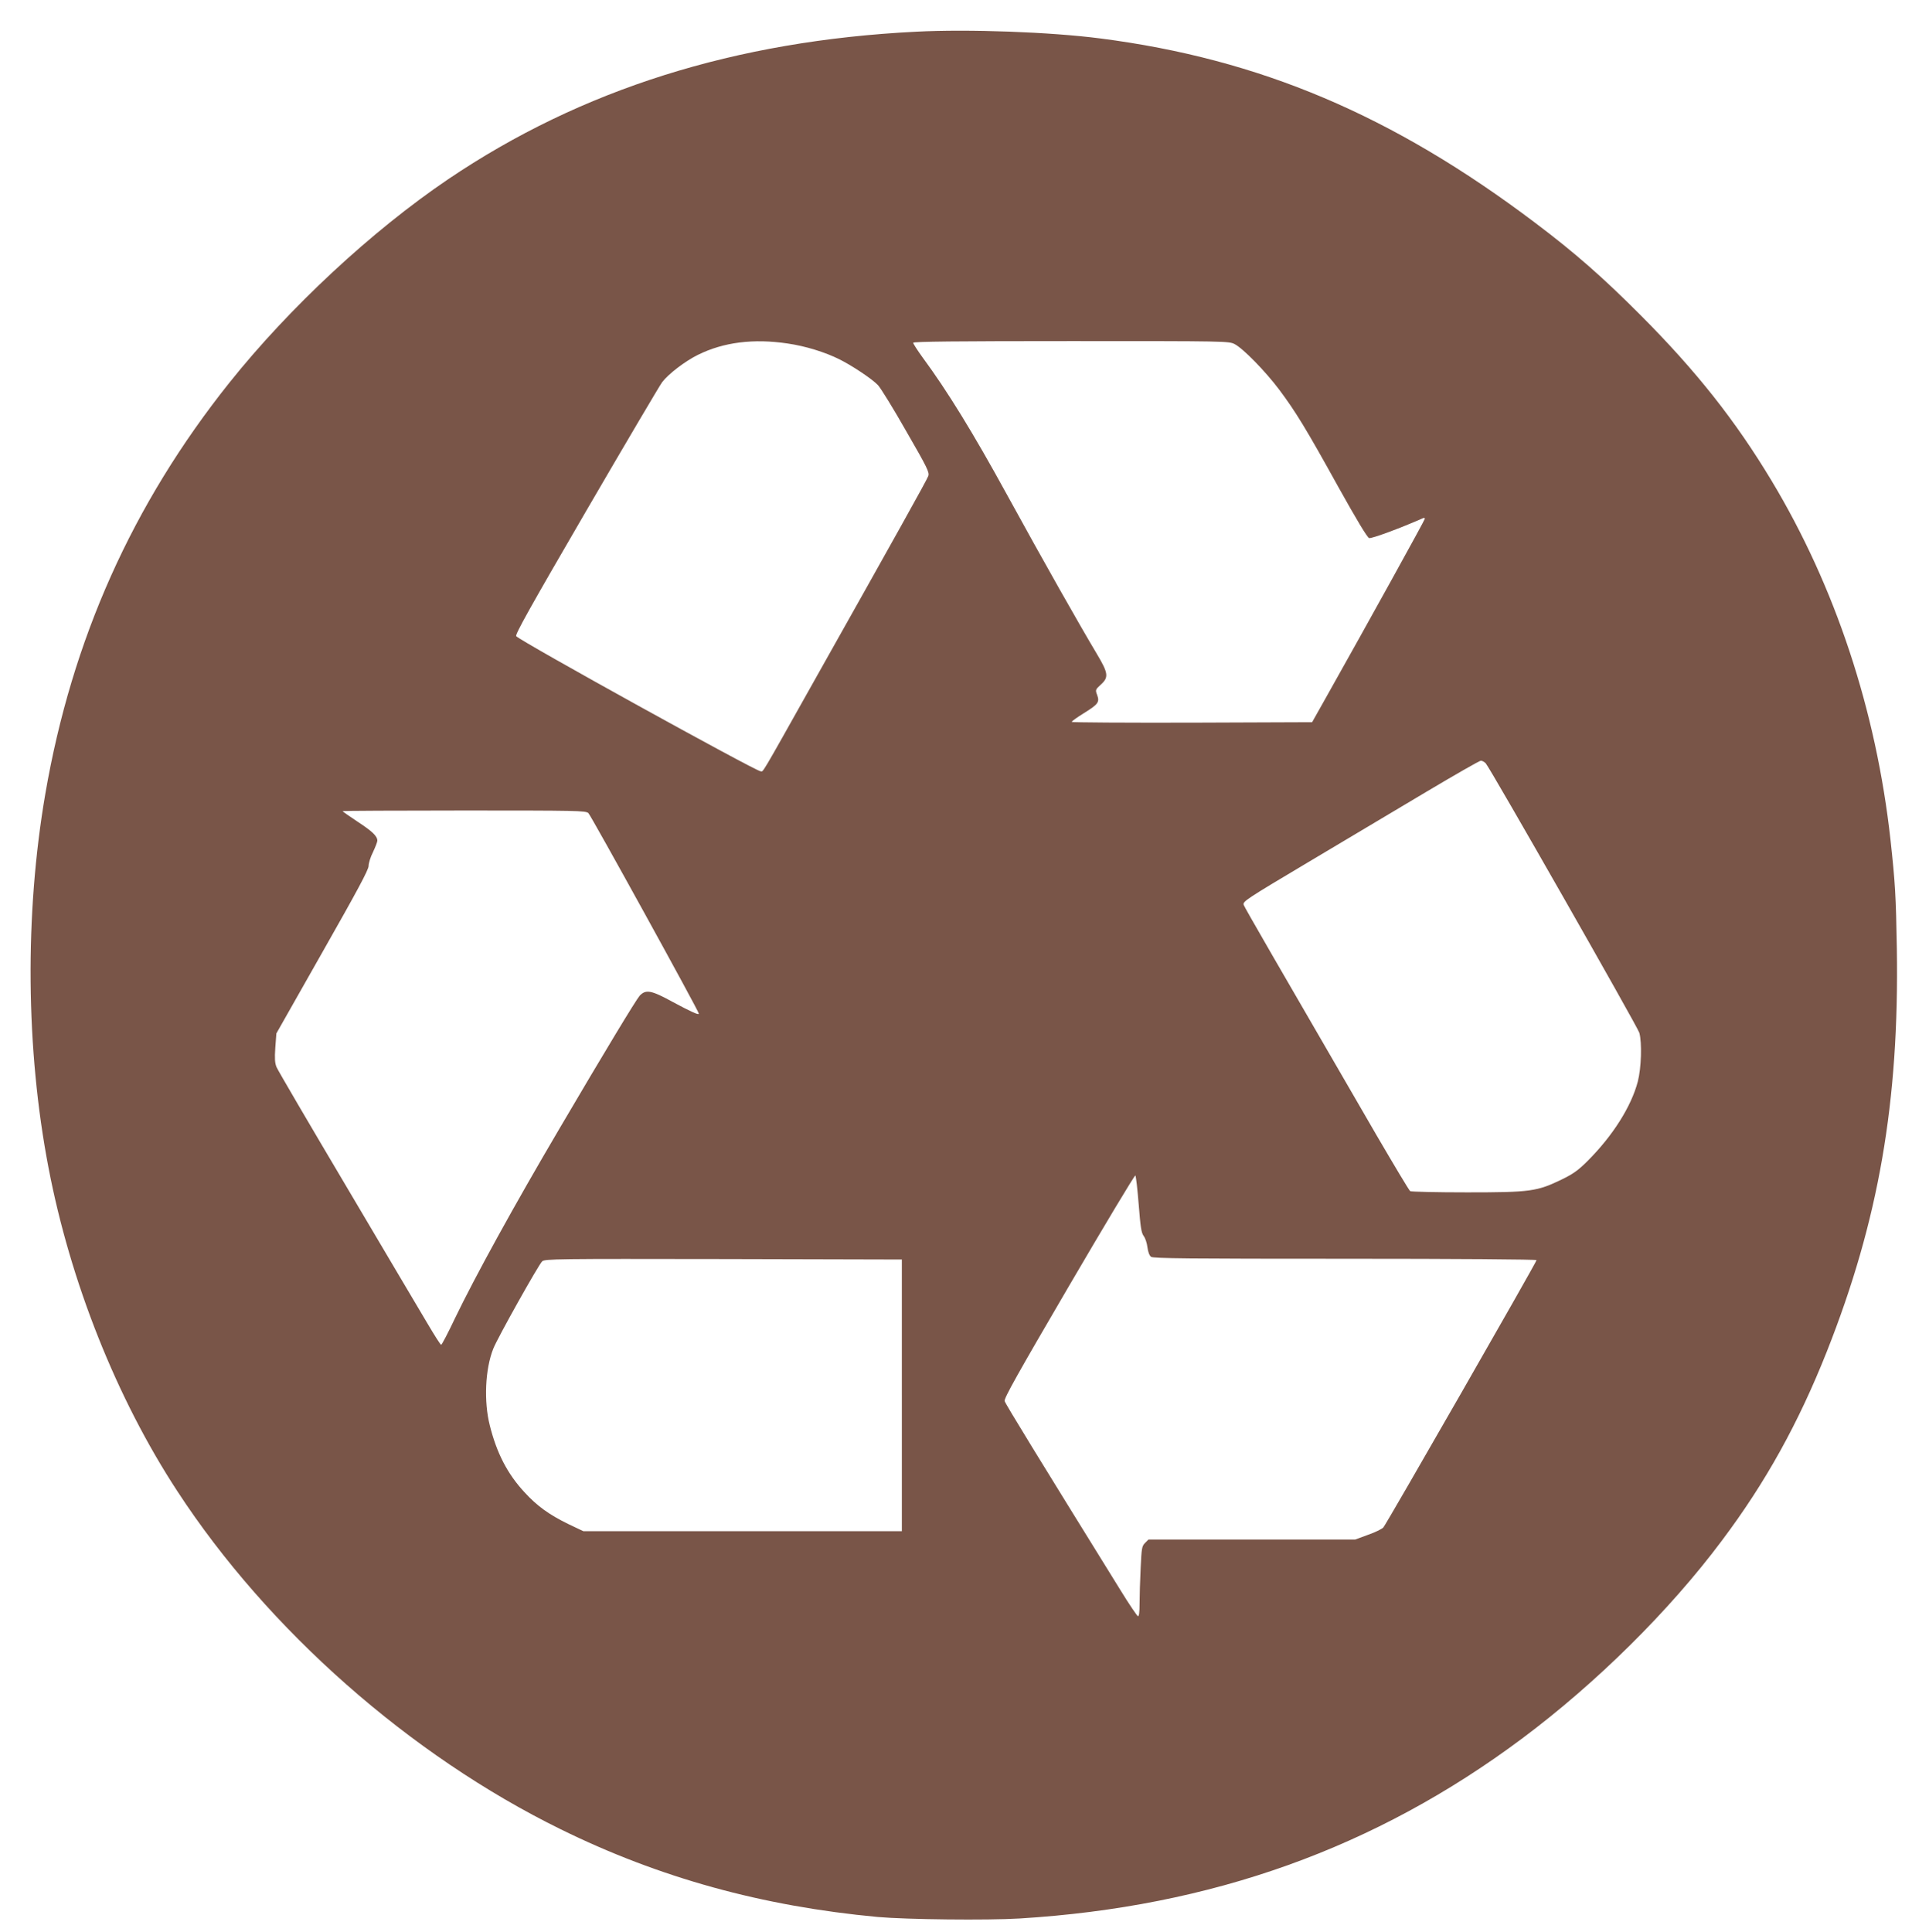
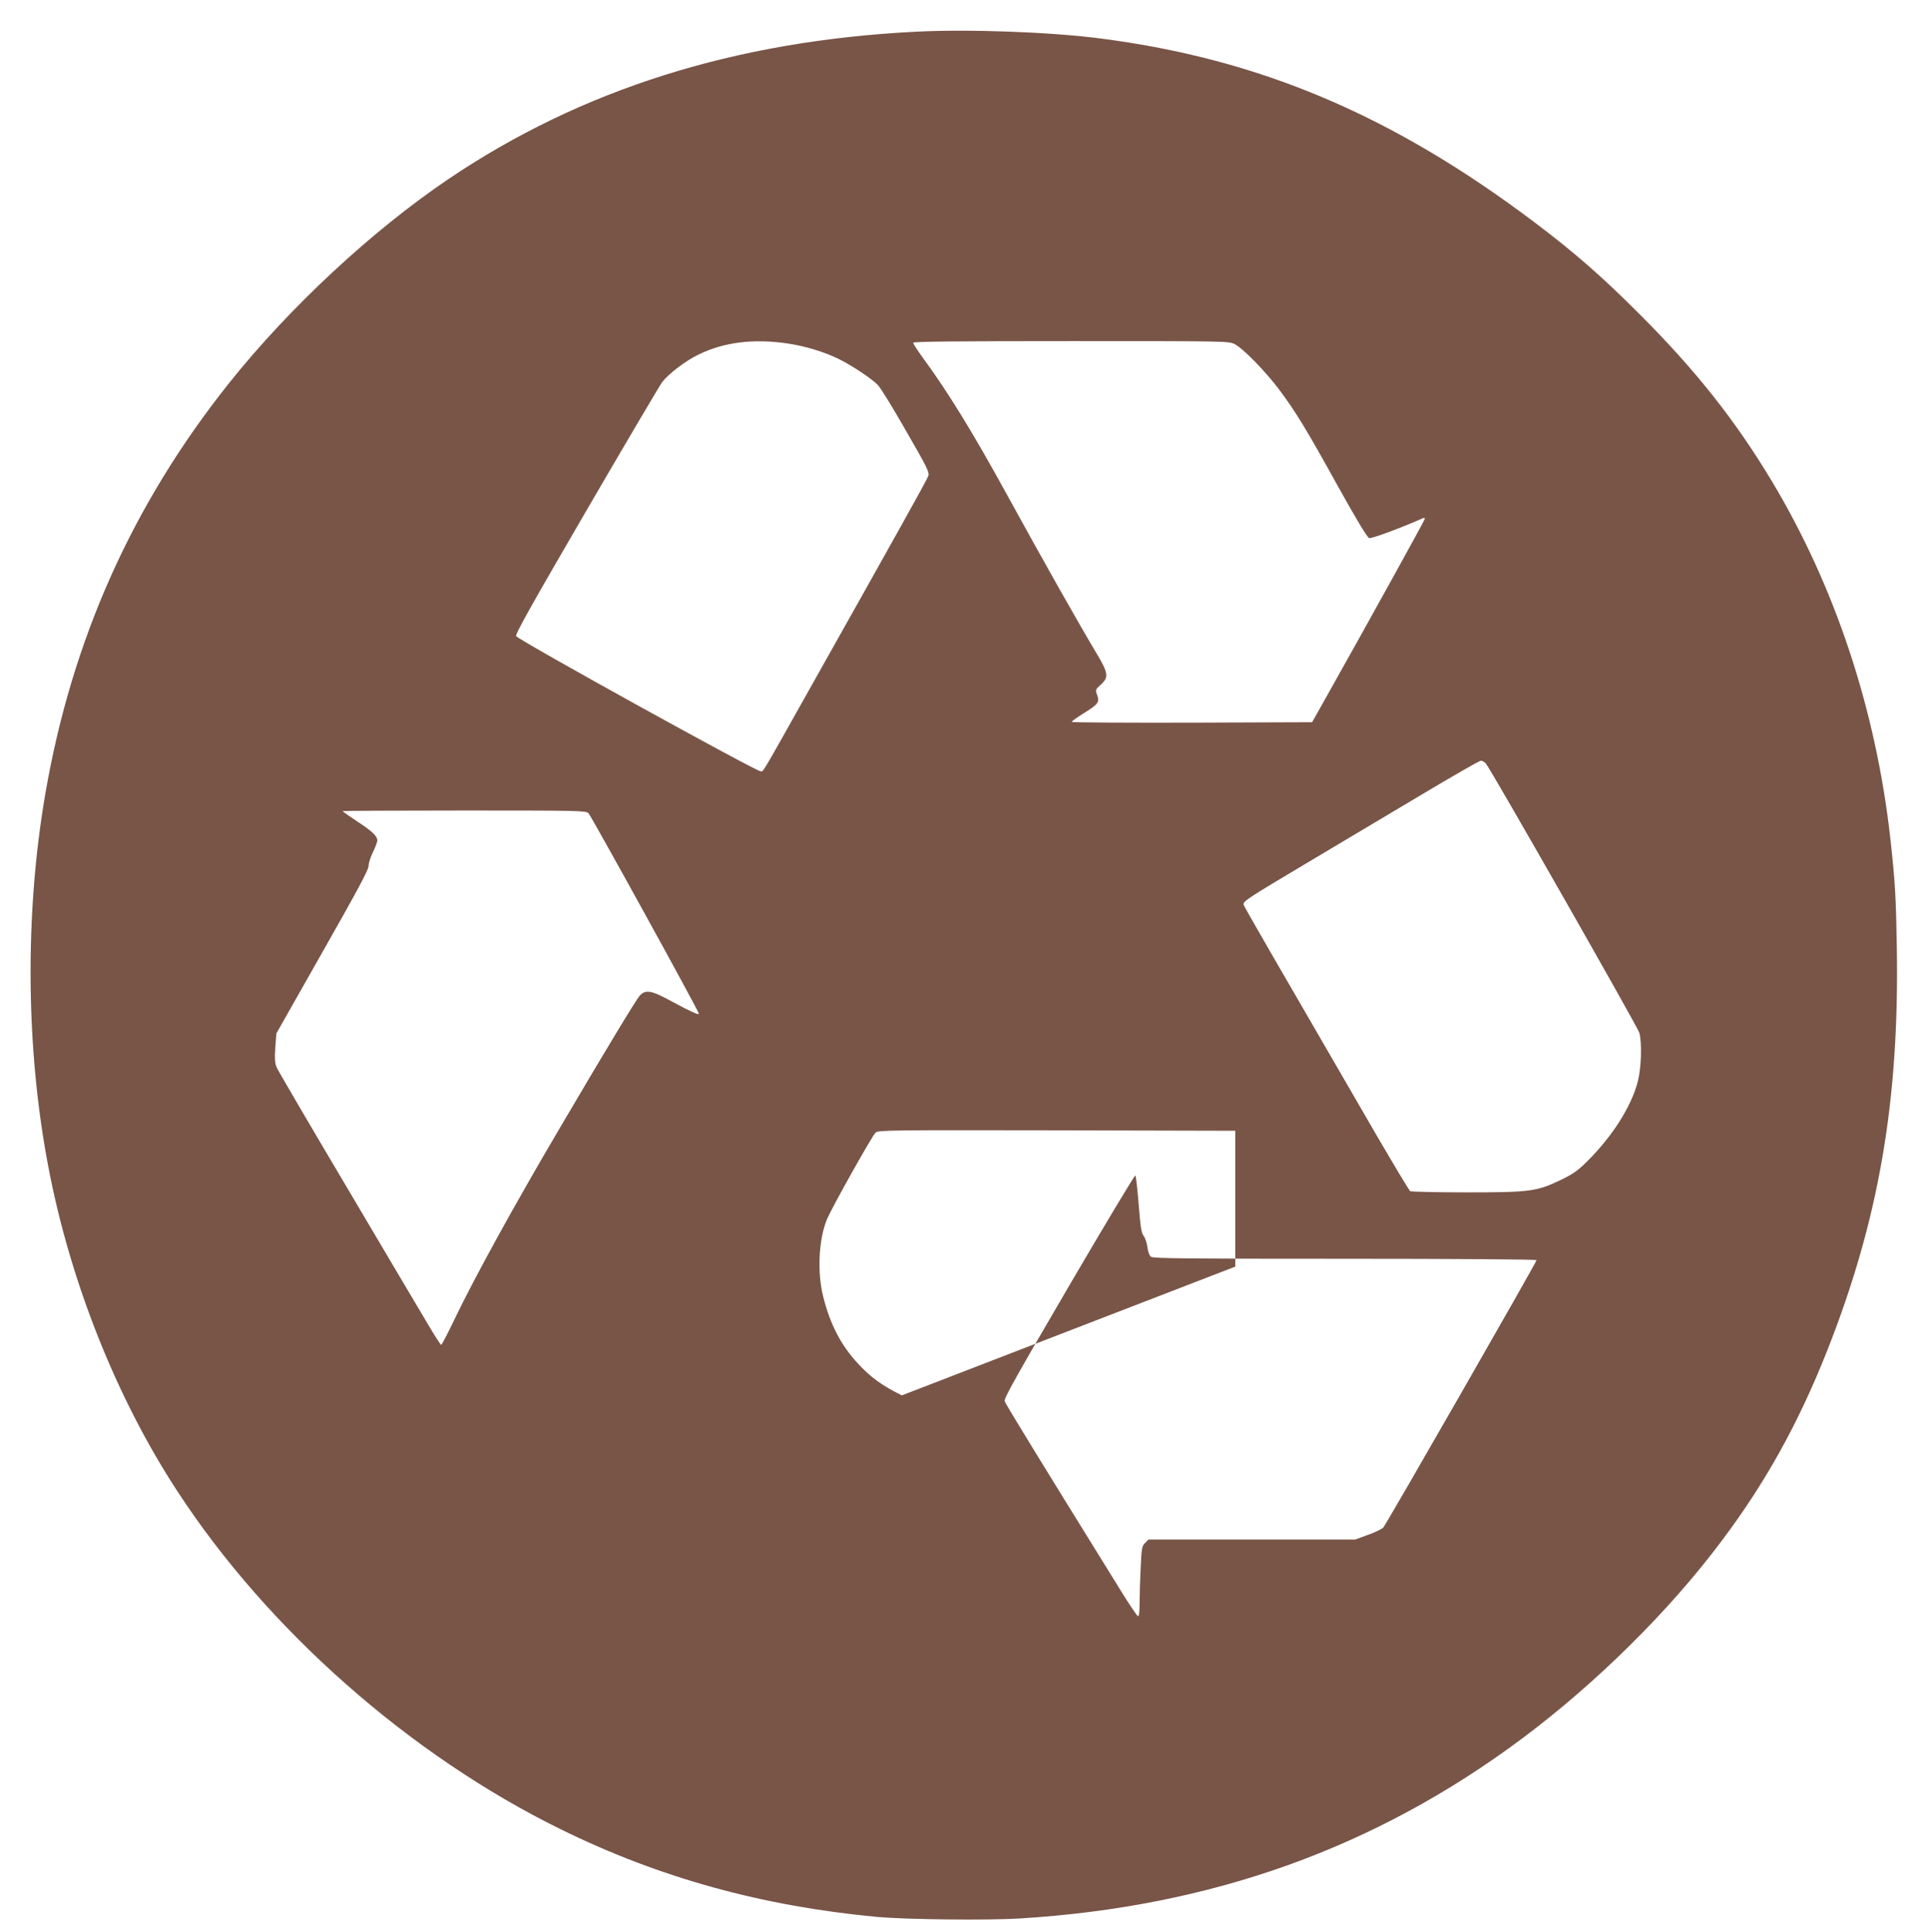
<svg xmlns="http://www.w3.org/2000/svg" version="1.0" width="1278pt" height="1280pt" viewBox="0 0 1278 1280" preserveAspectRatio="xMidYMid meet">
  <g transform="translate(0,1280) scale(0.1,-0.1)" fill="#795548" stroke="none">
-     <path d="M6070 12590 c-1199 -60 -2219 -382 -3100 -977 -507 -343 -1052 -850 -1449 -1347 -644 -807 -1045 -1704 -1221 -2727 -137 -798 -129 -1692 21 -2474 145 -759 452 -1531 854 -2145 600 -920 1542 -1750 2540 -2240 654 -322 1337 -510 2100 -581 191 -17 726 -23 940 -10 1273 78 2358 467 3330 1193 491 367 975 845 1323 1311 290 386 507 778 695 1252 344 869 480 1655 464 2670 -6 352 -11 435 -42 720 -95 859 -366 1678 -788 2380 -240 399 -500 728 -867 1096 -250 251 -438 416 -701 614 -943 712 -1823 1084 -2877 1220 -331 43 -874 63 -1222 45z m-851 -2066 c117 -17 247 -57 343 -105 86 -43 216 -130 255 -171 17 -18 102 -155 187 -305 141 -244 155 -274 146 -297 -10 -28 -219 -402 -757 -1359 -367 -654 -334 -597 -354 -597 -32 0 -1592 862 -1619 895 -9 10 91 189 465 832 262 450 488 833 502 851 42 55 152 139 237 181 170 84 368 109 595 75z m2961 -4 c56 -29 203 -179 296 -303 109 -146 178 -259 391 -644 121 -217 191 -334 204 -338 16 -5 213 68 357 132 6 3 12 1 12 -4 0 -8 -378 -692 -657 -1188 l-90 -160 -796 -3 c-439 -1 -797 1 -797 5 1 5 37 31 81 58 95 59 105 73 88 120 -13 34 -12 36 24 69 54 49 50 76 -27 205 -117 196 -347 602 -596 1056 -223 407 -392 682 -557 906 -35 48 -63 92 -63 98 0 8 287 11 1045 11 1028 0 1046 0 1085 -20z m1663 -2777 c32 -36 1007 -1747 1018 -1786 18 -67 13 -232 -10 -322 -43 -165 -165 -359 -333 -527 -62 -62 -96 -86 -170 -122 -165 -80 -207 -86 -628 -86 -201 0 -370 4 -377 8 -7 4 -107 172 -224 372 -675 1164 -871 1503 -879 1524 -8 23 10 35 428 284 240 143 592 353 782 466 190 113 352 206 361 206 9 0 23 -8 32 -17z m-5945 -330 c17 -15 732 -1313 732 -1329 0 -11 -51 12 -172 77 -144 79 -179 85 -220 42 -24 -27 -231 -369 -530 -878 -304 -516 -559 -980 -695 -1262 -45 -95 -86 -173 -90 -173 -5 0 -44 62 -89 138 -45 75 -285 481 -534 902 -249 420 -460 780 -468 800 -11 27 -13 57 -8 129 l7 94 306 540 c230 405 306 546 305 570 0 17 12 58 29 91 16 34 29 68 29 76 0 30 -33 62 -131 126 -54 36 -99 67 -99 70 0 2 362 4 804 4 751 0 805 -1 824 -17z m3646 -2592 c12 -151 17 -188 33 -210 11 -14 22 -48 25 -75 4 -31 13 -55 24 -63 14 -11 256 -13 1286 -13 732 0 1268 -4 1268 -9 0 -13 -995 -1749 -1015 -1771 -9 -10 -55 -33 -102 -49 l-84 -31 -685 0 -685 0 -23 -23 c-21 -21 -23 -35 -29 -167 -4 -80 -7 -185 -7 -233 0 -61 -4 -87 -11 -85 -6 2 -59 80 -116 173 -534 862 -762 1233 -767 1252 -6 17 86 180 426 762 238 407 436 737 440 733 4 -4 14 -90 22 -191z m-1569 -1266 l0 -900 -1055 0 -1055 0 -99 47 c-127 62 -208 120 -292 212 -112 121 -183 258 -229 442 -40 157 -31 373 23 508 26 68 302 560 324 579 19 16 88 17 1202 15 l1181 -3 0 -900z" />
+     <path d="M6070 12590 c-1199 -60 -2219 -382 -3100 -977 -507 -343 -1052 -850 -1449 -1347 -644 -807 -1045 -1704 -1221 -2727 -137 -798 -129 -1692 21 -2474 145 -759 452 -1531 854 -2145 600 -920 1542 -1750 2540 -2240 654 -322 1337 -510 2100 -581 191 -17 726 -23 940 -10 1273 78 2358 467 3330 1193 491 367 975 845 1323 1311 290 386 507 778 695 1252 344 869 480 1655 464 2670 -6 352 -11 435 -42 720 -95 859 -366 1678 -788 2380 -240 399 -500 728 -867 1096 -250 251 -438 416 -701 614 -943 712 -1823 1084 -2877 1220 -331 43 -874 63 -1222 45z m-851 -2066 c117 -17 247 -57 343 -105 86 -43 216 -130 255 -171 17 -18 102 -155 187 -305 141 -244 155 -274 146 -297 -10 -28 -219 -402 -757 -1359 -367 -654 -334 -597 -354 -597 -32 0 -1592 862 -1619 895 -9 10 91 189 465 832 262 450 488 833 502 851 42 55 152 139 237 181 170 84 368 109 595 75z m2961 -4 c56 -29 203 -179 296 -303 109 -146 178 -259 391 -644 121 -217 191 -334 204 -338 16 -5 213 68 357 132 6 3 12 1 12 -4 0 -8 -378 -692 -657 -1188 l-90 -160 -796 -3 c-439 -1 -797 1 -797 5 1 5 37 31 81 58 95 59 105 73 88 120 -13 34 -12 36 24 69 54 49 50 76 -27 205 -117 196 -347 602 -596 1056 -223 407 -392 682 -557 906 -35 48 -63 92 -63 98 0 8 287 11 1045 11 1028 0 1046 0 1085 -20z m1663 -2777 c32 -36 1007 -1747 1018 -1786 18 -67 13 -232 -10 -322 -43 -165 -165 -359 -333 -527 -62 -62 -96 -86 -170 -122 -165 -80 -207 -86 -628 -86 -201 0 -370 4 -377 8 -7 4 -107 172 -224 372 -675 1164 -871 1503 -879 1524 -8 23 10 35 428 284 240 143 592 353 782 466 190 113 352 206 361 206 9 0 23 -8 32 -17z m-5945 -330 c17 -15 732 -1313 732 -1329 0 -11 -51 12 -172 77 -144 79 -179 85 -220 42 -24 -27 -231 -369 -530 -878 -304 -516 -559 -980 -695 -1262 -45 -95 -86 -173 -90 -173 -5 0 -44 62 -89 138 -45 75 -285 481 -534 902 -249 420 -460 780 -468 800 -11 27 -13 57 -8 129 l7 94 306 540 c230 405 306 546 305 570 0 17 12 58 29 91 16 34 29 68 29 76 0 30 -33 62 -131 126 -54 36 -99 67 -99 70 0 2 362 4 804 4 751 0 805 -1 824 -17z m3646 -2592 c12 -151 17 -188 33 -210 11 -14 22 -48 25 -75 4 -31 13 -55 24 -63 14 -11 256 -13 1286 -13 732 0 1268 -4 1268 -9 0 -13 -995 -1749 -1015 -1771 -9 -10 -55 -33 -102 -49 l-84 -31 -685 0 -685 0 -23 -23 c-21 -21 -23 -35 -29 -167 -4 -80 -7 -185 -7 -233 0 -61 -4 -87 -11 -85 -6 2 -59 80 -116 173 -534 862 -762 1233 -767 1252 -6 17 86 180 426 762 238 407 436 737 440 733 4 -4 14 -90 22 -191z m-1569 -1266 c-127 62 -208 120 -292 212 -112 121 -183 258 -229 442 -40 157 -31 373 23 508 26 68 302 560 324 579 19 16 88 17 1202 15 l1181 -3 0 -900z" />
  </g>
</svg>